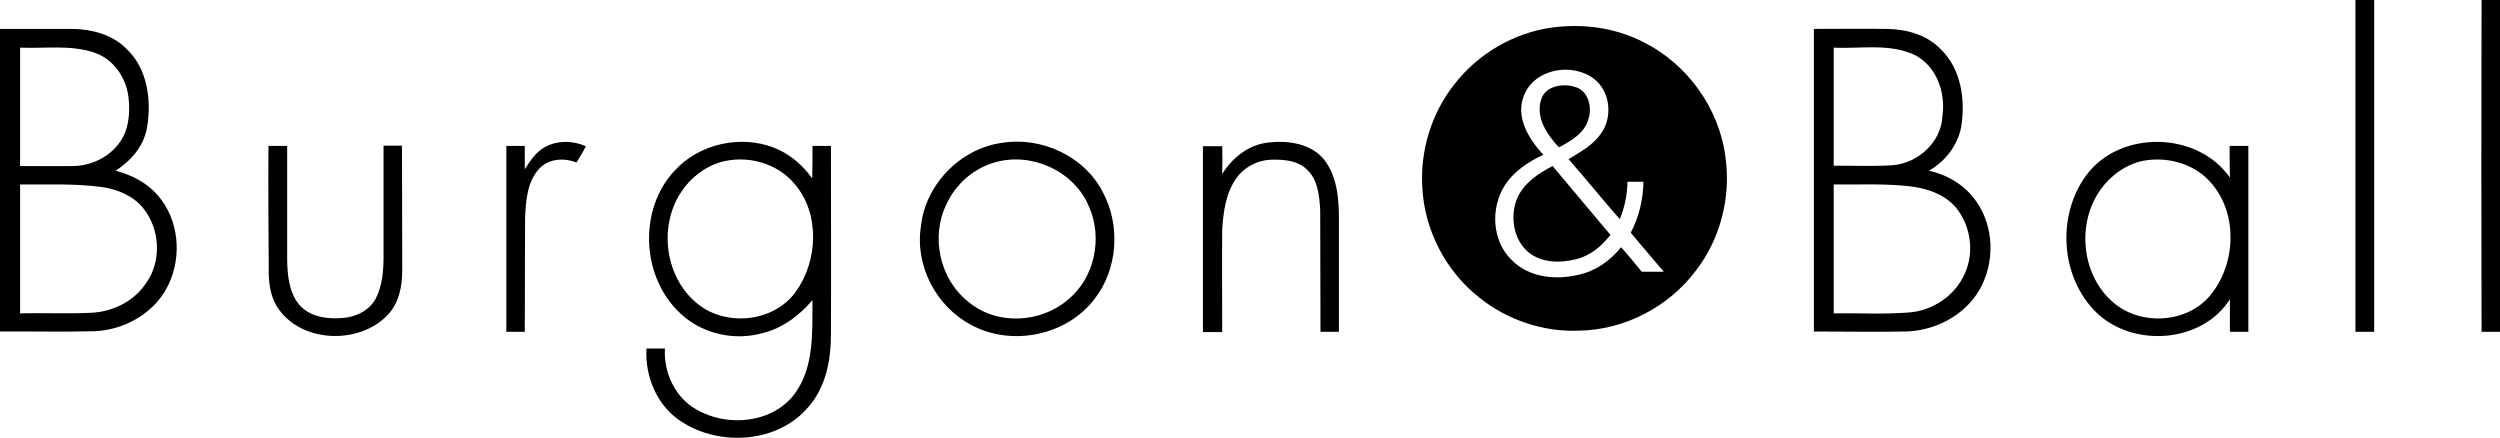
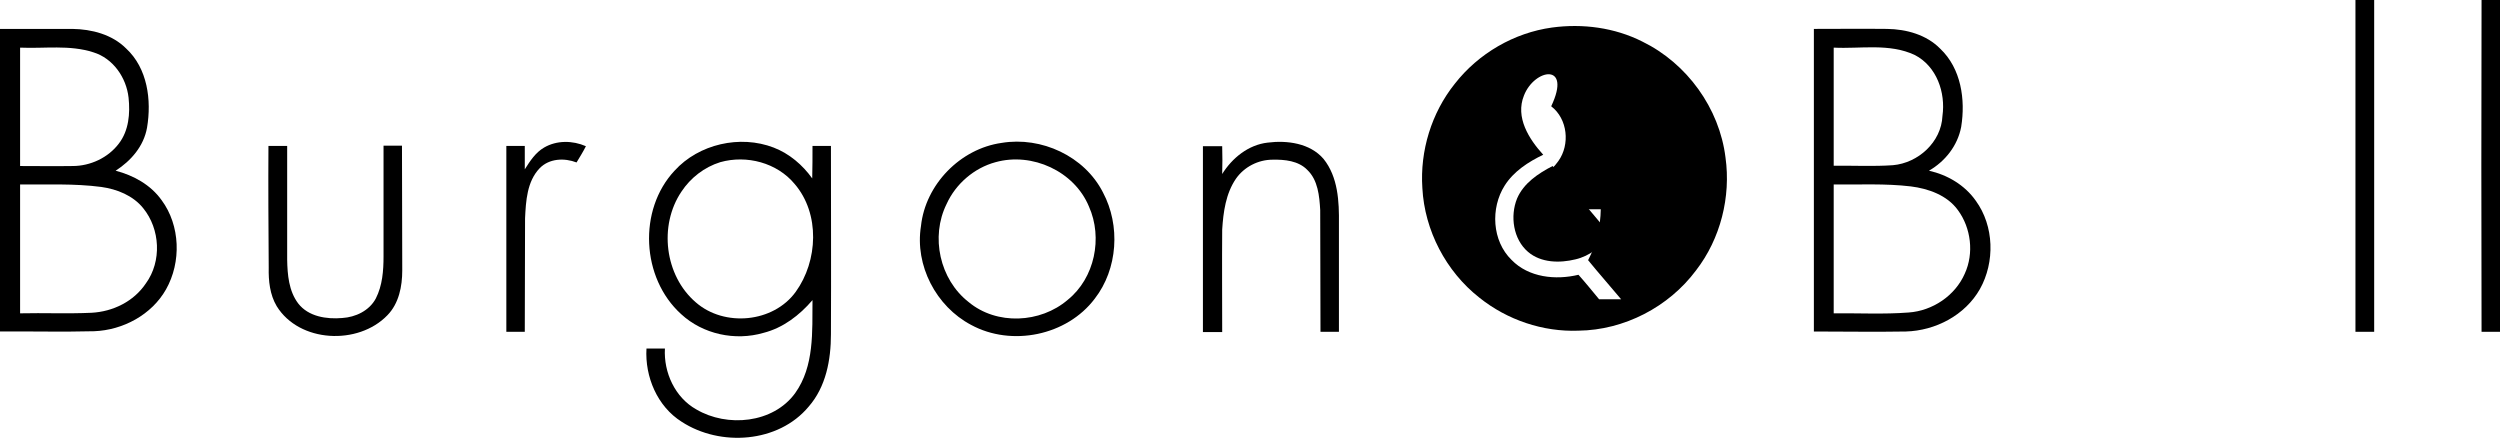
<svg xmlns="http://www.w3.org/2000/svg" version="1.1" id="Capa_1" x="0px" y="0px" viewBox="0 0 908 159" style="enable-background:new 0 0 908 159;" xml:space="preserve">
  <g id="_x23_00392fff">
    <path d="M0,10.5c8.8,0,17.5,0,26.3,0c7,0.1,14.4,2,19.5,7.1c7.8,7.2,9.3,18.8,7.6,28.8c-1.2,6.7-5.8,12-11.4,15.6 c6.5,1.7,12.7,5.1,16.7,10.7c6.8,9.2,7.2,22.5,1.6,32.4c-5.2,9.2-15.6,14.8-26.1,15.2c-11.4,0.3-22.8,0-34.2,0.1 C0,83.8,0,47.2,0,10.5 M7.3,17.3c0,14.3,0,28.6,0,43c6.3,0,12.7,0.1,19.1,0c6.4,0,12.9-3,16.8-8.2c3.6-4.7,4.1-10.9,3.5-16.6 c-0.8-7.3-5.6-14.3-12.8-16.5C25.3,16.2,16.1,17.7,7.3,17.3 M7.3,67c0,15.6,0,31.2,0,46.8c8.6-0.2,17.2,0.2,25.9-0.2 c7.8-0.4,15.4-4.1,19.8-10.7c5.8-8,5.2-19.7-1-27.3c-3.7-4.6-9.5-6.9-15.2-7.7C26.9,66.6,17.1,67.1,7.3,67z" />
    <path d="M658.8,10.5c8.9,0,17.7-0.1,26.6,0c7,0.1,14.3,2.1,19.3,7.2c7.6,7.2,9.2,18.5,7.6,28.4c-1.3,6.8-5.8,12.5-11.7,15.9 c6.7,1.5,13,5.2,17,10.9c6.7,9.2,7,22.3,1.5,32.1c-5.4,9.5-16.1,15.1-26.9,15.4c-11.1,0.2-22.3,0-33.4,0 C658.8,83.8,658.8,47.2,658.8,10.5 M666,17.3c0,14.3,0,28.6,0,42.9c7.1-0.1,14.3,0.3,21.5-0.2c9.2-0.8,17.6-8.4,18-17.9 c1.2-8.5-2.1-18-10-22.1C686.2,15.6,675.7,17.8,666,17.3 M666,67c0,15.6,0,31.2,0,46.8c9.1-0.1,18.2,0.4,27.2-0.3 c8.7-0.6,16.9-6.1,20.4-14.1c3.4-7.4,2.3-16.6-2.5-23.1c-3.9-5.4-10.7-7.8-17.1-8.6C684.8,66.6,675.3,67.1,666,67z" />
    <path d="M197.6,53.6c4.6-2.7,10.4-2.6,15.2-0.5c-1,2-2.2,3.9-3.4,5.9c-4.4-1.7-9.9-1.5-13.4,2.1c-4.6,4.8-5,11.9-5.3,18.2 c-0.1,13.7,0,27.5-0.1,41.2c-2.2,0-4.5,0-6.7,0c0-22.5,0-45,0-67.5c2.2,0,4.5,0,6.7,0c0,2.8,0,5.7,0,8.5 C192.5,58.5,194.5,55.4,197.6,53.6z" />
    <path d="M245,62c8.8-9.7,23.8-13.1,36-8.4c5.7,2.2,10.5,6.3,14,11.2c0.1-4,0.1-7.9,0.1-11.8c2.2,0,4.5,0,6.7,0 c0,22.8,0.1,45.6,0,68.4c0,9.3-1.8,19.1-8.1,26.3c-11,13.2-32.1,14.6-46.1,5.5c-8.9-5.6-13.4-16.4-12.8-26.6c2.2,0,4.4,0,6.7,0 c-0.5,8.7,3.7,17.8,11.4,22.1c11.2,6.6,27.9,5.1,35.9-5.9c7-9.8,6.2-22.4,6.3-33.8c-4.7,5.5-10.7,10.1-17.8,11.9 c-10.3,3-22,0.5-29.9-6.8C232.9,101,231.7,76.2,245,62 M261.6,58.9c-5.8,1.8-10.8,5.7-14.1,10.7c-8.3,12.3-6.1,30.5,5.2,40.2 c10.4,9.1,28.2,7.4,36.3-3.8c8.1-11.2,8.9-28.4-0.4-39.2C282.2,59.1,271.2,56.2,261.6,58.9z" />
    <path d="M363.8,51.9c14.4-2.4,30.1,4.8,36.8,18c6.4,12,5.4,27.8-3,38.6c-10.1,13.4-30.2,17.5-44.9,9.5 c-12.7-6.7-20.5-21.6-18.2-35.9C336.1,67,348.8,54,363.8,51.9 M361.6,58.9c-7.8,2.1-14.5,7.9-17.8,15.2c-5.9,11.9-2.5,27.4,8,35.6 c10.2,8.5,26.1,7.7,36-0.8c9.8-7.9,12.8-22.5,7.7-33.9C390.2,62.2,374.9,55.2,361.6,58.9z" />
    <path d="M443.9,63.2c3.6-5.8,9.5-10.6,16.5-11.4c7.1-0.9,15.4,0.2,20.3,5.9c5.3,6.6,5.7,15.5,5.6,23.6c0,13.1,0,26.1,0,39.2 c-2.2,0-4.5,0-6.7,0c-0.1-14.8,0-29.5-0.1-44.2c-0.3-5.1-0.8-10.9-4.7-14.6c-3.2-3.3-8.2-3.8-12.6-3.7c-5.2,0-10.3,2.6-13.3,6.9 c-3.7,5.4-4.6,12.1-5,18.5c-0.1,12.4,0,24.8,0,37.2c-2.3,0-4.7,0-7,0c0-22.5,0-45,0-67.5c2.3,0,4.6,0,7,0 C444,56.4,444,59.8,443.9,63.2z" />
-     <path d="M757.7,63.7c12.2-16.6,40.4-16.1,52.2,0.8c-0.1-3.8-0.1-7.7-0.1-11.5c2.2,0,4.5,0,6.8,0c0,22.5,0,45,0,67.5 c-2.3,0-4.5,0-6.7,0c0-3.9,0-7.9,0-11.8c-10.2,16-35.3,17.7-48.6,4.7C748.3,100.6,747,78.2,757.7,63.7 M778.4,58.4 c-6.3,1.3-11.8,5.3-15.5,10.5c-8.8,12.3-6.9,31.2,4.7,41c10,8.6,27,7.5,35.3-2.8c9.4-11.5,10-30.2-0.4-41.3 C796.5,59.3,787,56.8,778.4,58.4z" />
    <path d="M97.5,53c2.2,0,4.5,0,6.8,0c0,13.8,0,27.5,0,41.3c0.1,5.5,0.6,11.4,4,15.9c3.7,4.8,10.3,5.8,16,5.3 c4.8-0.3,9.8-2.6,12.2-7.1c2.4-4.7,2.8-10.1,2.8-15.3c0-13.4,0-26.8,0-40.2c2.2,0,4.5,0,6.7,0c0.1,15.1,0,30.2,0.1,45.3 c0,5.8-1.2,12-5.4,16.3c-10.6,11-32,10-40.2-3.3c-2.5-4.2-3-9.2-2.9-14C97.5,82.5,97.4,67.7,97.5,53z" />
  </g>
  <g id="_x23_003931ff">
    <path d="M855.5,0c2.2,0,4.5,0,6.8,0c0,40.2,0,80.3,0,120.5c-2.3,0-4.5,0-6.8,0C855.5,80.3,855.5,40.2,855.5,0z" />
-     <path d="M563.7,10c11.1-1.5,22.7,0,32.8,5.1c16.2,7.9,28,24.2,30.2,42.1c2,14.3-1.8,29.5-10.7,41c-9.9,13.3-26.1,21.7-42.7,21.9 c-12.9,0.5-25.9-3.9-36-12c-12.1-9.5-19.9-24.4-20.7-39.8c-0.9-13.5,3.3-27.3,11.8-37.9C537,19.4,549.9,11.9,563.7,10 M553.5,34.7 c-3.2,7.9,1.8,15.8,7,21.5c-5.4,2.6-10.7,6-14,11.2c-5.2,8.2-4.6,20.1,2.5,27c6.2,6.4,16,7.4,24.3,5.4c6.2-1.3,11.5-5.1,15.5-10 c2.6,2.9,5,5.9,7.5,8.9c2.7,0,5.3,0,8,0c-4-4.8-8.1-9.4-12-14.2c3-5.7,4.5-12.1,4.6-18.5c-1.9,0-3.9,0-5.8,0 c-0.1,4.7-1,9.3-2.8,13.6c-6.3-7.2-12.3-14.6-18.6-21.8c4.3-2.6,8.9-5.1,11.8-9.3c4.3-6,3.4-15.3-2.6-19.9 C571,22.6,557.3,24.9,553.5,34.7z" />
+     <path d="M563.7,10c11.1-1.5,22.7,0,32.8,5.1c16.2,7.9,28,24.2,30.2,42.1c2,14.3-1.8,29.5-10.7,41c-9.9,13.3-26.1,21.7-42.7,21.9 c-12.9,0.5-25.9-3.9-36-12c-12.1-9.5-19.9-24.4-20.7-39.8c-0.9-13.5,3.3-27.3,11.8-37.9C537,19.4,549.9,11.9,563.7,10 M553.5,34.7 c-3.2,7.9,1.8,15.8,7,21.5c-5.4,2.6-10.7,6-14,11.2c-5.2,8.2-4.6,20.1,2.5,27c6.2,6.4,16,7.4,24.3,5.4c2.6,2.9,5,5.9,7.5,8.9c2.7,0,5.3,0,8,0c-4-4.8-8.1-9.4-12-14.2c3-5.7,4.5-12.1,4.6-18.5c-1.9,0-3.9,0-5.8,0 c-0.1,4.7-1,9.3-2.8,13.6c-6.3-7.2-12.3-14.6-18.6-21.8c4.3-2.6,8.9-5.1,11.8-9.3c4.3-6,3.4-15.3-2.6-19.9 C571,22.6,557.3,24.9,553.5,34.7z" />
  </g>
  <g id="_x23_003c2eff">
    <path d="M901.3,0c2.2,0,4.5,0,6.7,0c0,40.1,0,80.3,0,120.5c-2.2,0-4.5,0-6.7,0C901.2,80.3,901.2,40.2,901.3,0z" />
  </g>
  <g id="_x23_003b30ff">
-     <path d="M559.7,36.3c1.4-5.1,8-6.2,12.4-4.7c4.7,1.3,6.2,7.1,4.9,11.4c-1.3,5.2-6.3,8.2-10.8,10.5C562,49,557.7,42.9,559.7,36.3z" />
-   </g>
+     </g>
  <g id="_x23_003930ff">
    <path d="M551,72.1c2.4-5.6,7.7-9.1,12.9-11.8c7,8.4,14,16.6,21,25c-3.2,4.2-7.5,7.7-12.7,8.9c-5.7,1.4-12.5,1.3-17.2-2.7 C549.6,86.9,548.4,78.5,551,72.1z" />
  </g>
</svg>